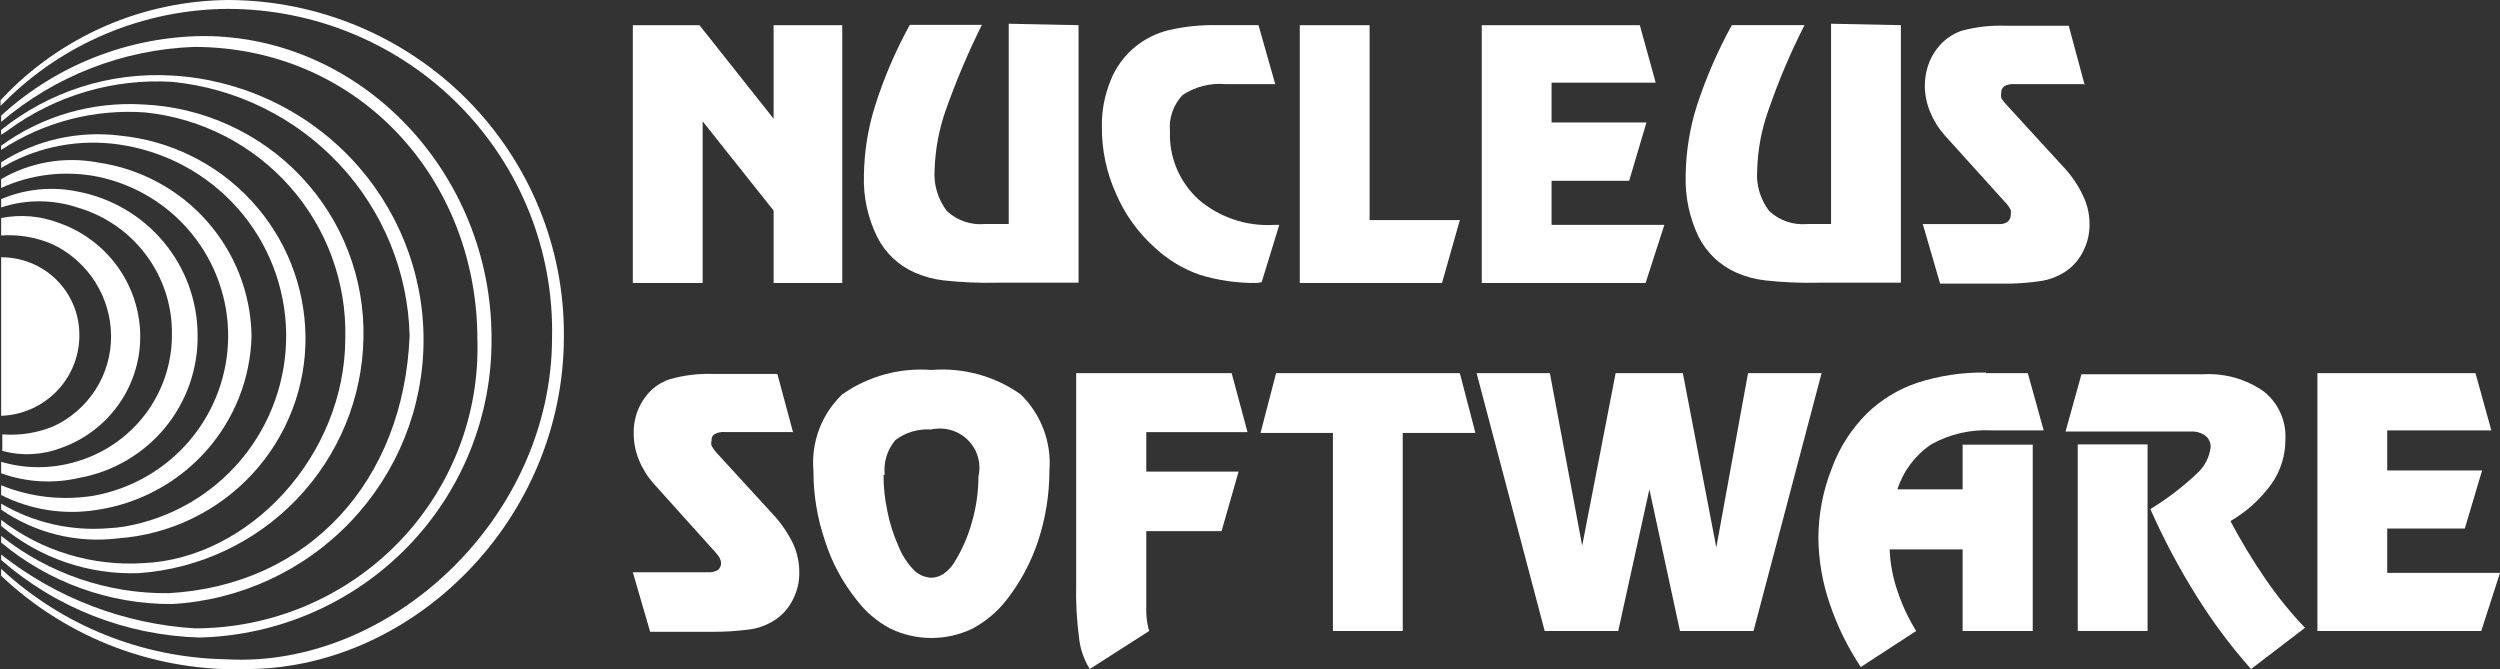
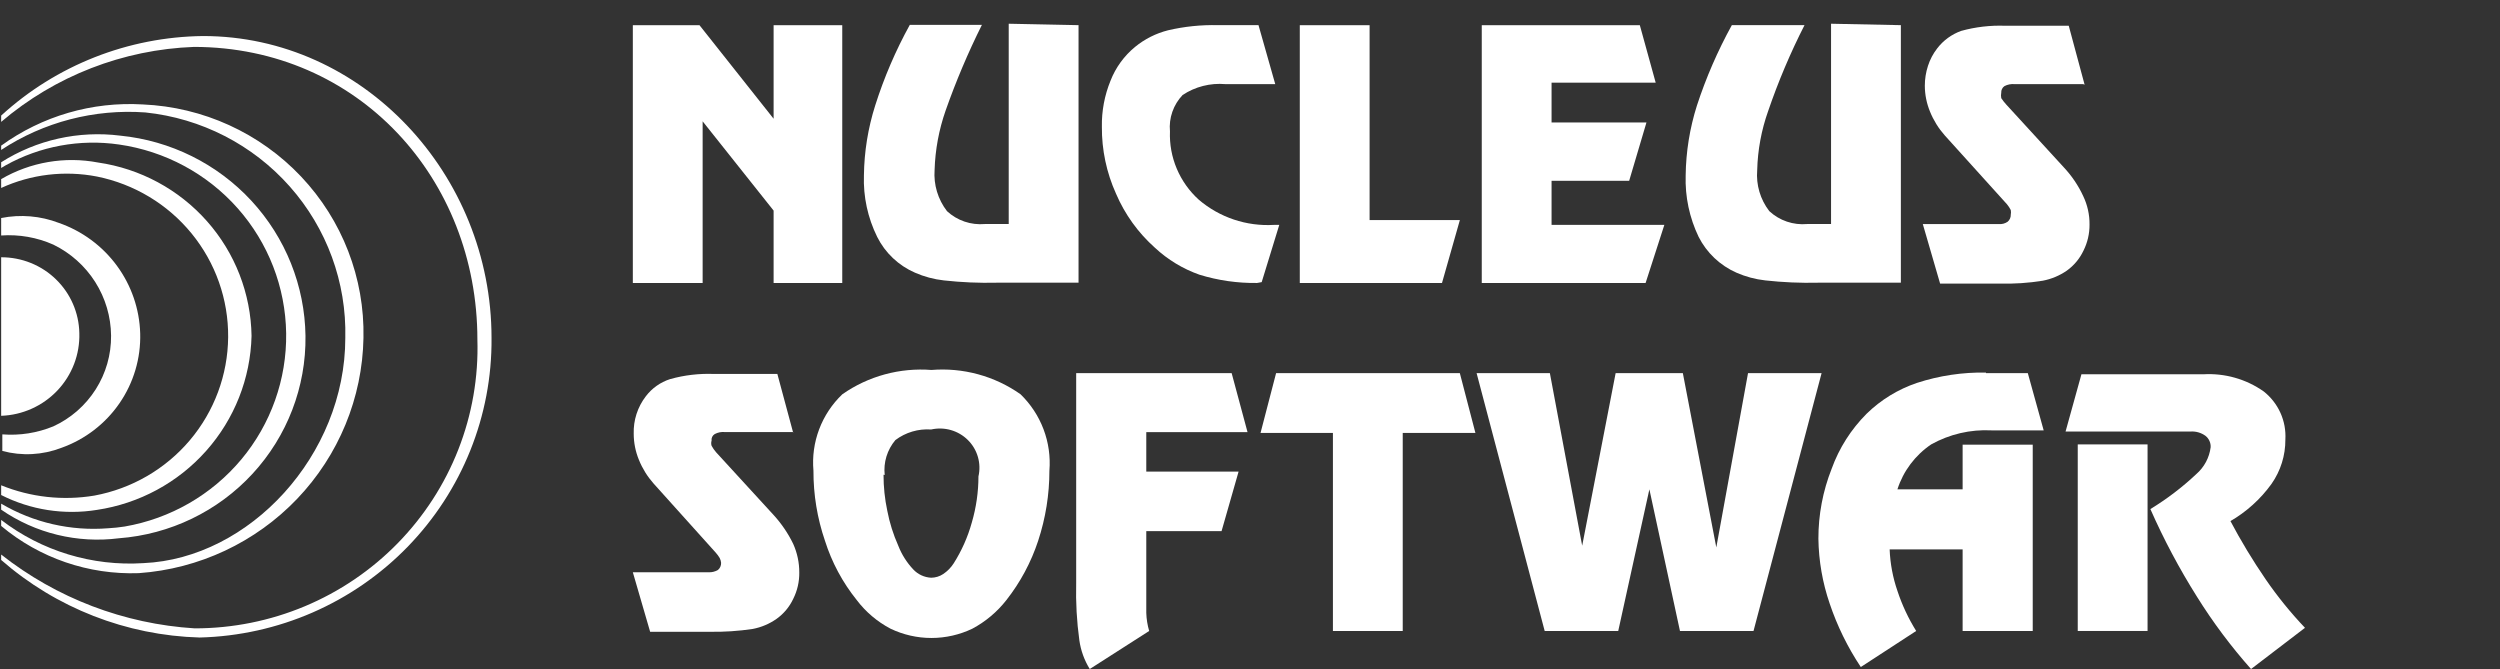
<svg xmlns="http://www.w3.org/2000/svg" width="142" height="38" viewBox="0 0 142 38" fill="none">
  <rect x="0" y="0" width="142" height="38" fill="#333333" stroke="none" />
  <g clip-path="url(#clip0_4984_6799)">
    <path d="M0.066 14.613V23.618C1.282 23.575 2.431 23.057 3.263 22.177C4.095 21.297 4.542 20.126 4.506 18.92C4.485 17.768 4.007 16.67 3.176 15.864C2.346 15.058 1.228 14.609 0.066 14.613Z" fill="white" />
    <path d="M0.066 13.376V12.384C1.163 12.165 2.3 12.261 3.343 12.661C4.662 13.12 5.81 13.966 6.635 15.086C7.46 16.206 7.923 17.548 7.963 18.934C8.003 20.347 7.592 21.736 6.788 22.903C5.985 24.071 4.831 24.957 3.491 25.436C2.419 25.849 1.242 25.912 0.132 25.614V24.672C1.121 24.75 2.115 24.593 3.032 24.216C4.019 23.761 4.853 23.032 5.434 22.119C6.016 21.205 6.319 20.145 6.309 19.064C6.299 17.986 5.987 16.932 5.409 16.019C4.83 15.107 4.007 14.371 3.032 13.896C2.102 13.483 1.083 13.304 0.066 13.376Z" fill="white" />
-     <path d="M0.066 11.831V11.311C1.45 10.721 2.985 10.573 4.457 10.889C6.357 11.26 8.07 12.272 9.303 13.754C10.536 15.235 11.215 17.094 11.224 19.015C11.255 20.939 10.598 22.812 9.368 24.301C8.137 25.789 6.415 26.796 4.506 27.142C3.033 27.486 1.489 27.396 0.066 26.882V26.232C1.446 26.638 2.914 26.638 4.293 26.232C5.873 25.783 7.261 24.835 8.249 23.533C9.236 22.231 9.769 20.645 9.766 19.015C9.792 17.392 9.28 15.806 8.31 14.499C7.339 13.192 5.962 12.238 4.392 11.783C2.988 11.319 1.47 11.319 0.066 11.783V11.831Z" fill="white" />
    <path d="M0.066 10.677V10.174C1.725 9.206 3.682 8.871 5.571 9.231C7.967 9.578 10.159 10.76 11.757 12.565C13.354 14.369 14.251 16.679 14.288 19.08C14.23 21.489 13.318 23.801 11.711 25.608C10.105 27.416 7.908 28.603 5.506 28.962C3.648 29.263 1.742 28.967 0.066 28.117V27.564C1.741 28.245 3.574 28.448 5.358 28.15C7.481 27.757 9.4 26.644 10.787 25.002C12.173 23.36 12.941 21.291 12.959 19.149C12.976 17.007 12.242 14.925 10.882 13.261C9.523 11.597 7.622 10.454 5.506 10.027C3.669 9.671 1.765 9.898 0.066 10.677Z" fill="white" />
    <path d="M0.066 9.542V9.217C2.074 7.942 4.469 7.408 6.833 7.705C9.689 7.989 12.34 9.305 14.28 11.404C16.22 13.502 17.313 16.236 17.352 19.083C17.389 21.976 16.314 24.775 14.344 26.91C12.375 29.045 9.66 30.355 6.751 30.574C4.397 30.873 2.014 30.294 0.066 28.948V28.607C1.897 29.687 4.022 30.175 6.145 30.005C6.458 29.988 6.769 29.956 7.079 29.907C9.675 29.459 12.025 28.107 13.707 26.095C15.388 24.082 16.291 21.541 16.254 18.927C16.216 16.313 15.241 13.798 13.502 11.833C11.763 9.869 9.375 8.584 6.767 8.209C4.543 7.885 2.272 8.302 0.312 9.396L0.066 9.542Z" fill="white" />
    <path fill-rule="evenodd" clip-rule="evenodd" d="M0.066 8.549V8.273C2.392 6.589 5.237 5.761 8.111 5.932C11.533 6.08 14.76 7.551 17.103 10.03C19.445 12.508 20.716 15.798 20.645 19.195C20.584 22.601 19.24 25.861 16.878 28.333C14.516 30.806 11.307 32.312 7.882 32.555C5.031 32.656 2.245 31.7 0.066 29.873V29.532C2.368 31.299 5.24 32.172 8.144 31.986C14.173 31.726 19.613 25.859 19.613 19.195C19.688 16.035 18.561 12.964 16.457 10.591C14.354 8.218 11.427 6.717 8.258 6.387C5.365 6.178 2.484 6.927 0.066 8.517V8.549Z" fill="white" />
-     <path fill-rule="evenodd" clip-rule="evenodd" d="M0.066 7.655V7.379C2.797 5.184 6.257 4.082 9.766 4.291C13.63 4.509 17.263 6.186 19.92 8.977C22.578 11.768 24.058 15.461 24.058 19.3C24.058 23.14 22.578 26.833 19.92 29.624C17.263 32.415 13.63 34.092 9.766 34.31C6.217 34.322 2.78 33.084 0.066 30.816V30.442C2.761 32.581 6.118 33.729 9.569 33.693C17.548 33.254 22.939 27.321 23.266 19.065C23.176 15.442 21.754 11.976 19.267 9.321C16.781 6.666 13.401 5.004 9.766 4.648C6.435 4.452 3.141 5.425 0.46 7.395L0.066 7.655Z" fill="white" />
    <path d="M0.066 6.565C3.195 3.704 7.281 2.094 11.535 2.047C20.596 2.047 27.919 9.897 27.919 19.194C27.959 23.621 26.243 27.887 23.141 31.071C20.04 34.254 15.8 36.1 11.339 36.211C7.178 36.093 3.19 34.535 0.066 31.806V31.498C3.213 33.977 7.05 35.441 11.06 35.691C13.209 35.692 15.337 35.265 17.316 34.435C19.296 33.605 21.088 32.39 22.585 30.86C24.082 29.331 25.255 27.519 26.033 25.532C26.812 23.545 27.18 21.423 27.116 19.291C27.116 10.141 20.35 2.681 11.027 2.664C6.993 2.812 3.129 4.313 0.066 6.923V6.565Z" fill="white" />
-     <path fill-rule="evenodd" clip-rule="evenodd" d="M31.357 19.163C31.407 16.731 30.968 14.315 30.066 12.054C29.163 9.793 27.814 7.734 26.1 5.997C24.385 4.259 22.338 2.878 20.078 1.935C17.819 0.992 15.393 0.506 12.942 0.504C10.571 0.518 8.226 0.996 6.041 1.911C3.857 2.826 1.876 4.159 0.211 5.835L0.031 6.014V5.689L0.113 5.607C1.762 3.852 3.754 2.45 5.969 1.485C8.183 0.521 10.573 0.016 12.991 0C15.506 0.011 17.994 0.513 20.313 1.48C22.632 2.446 24.736 3.856 26.505 5.63C28.273 7.404 29.671 9.507 30.619 11.818C31.567 14.129 32.046 16.603 32.029 19.098C32.029 29.516 23.526 37.854 14.252 38C11.65 38.111 9.051 37.699 6.613 36.788C4.175 35.877 1.947 34.487 0.064 32.702V32.311C3.53 35.533 8.078 37.363 12.827 37.447C22.133 38 31.357 29.435 31.357 19.163H31.816H31.357Z" fill="white" />
    <path d="M39.91 6.891V16.074H35.945V1.43H39.73L43.941 6.744V1.43H47.84V16.074H43.941V11.962L39.91 6.891Z" fill="white" />
    <path d="M61.261 1.429V16.057H56.624C55.617 16.081 54.61 16.038 53.609 15.927C53.044 15.864 52.491 15.716 51.971 15.488C51.037 15.082 50.277 14.363 49.824 13.456C49.288 12.371 49.029 11.17 49.071 9.962C49.087 8.616 49.303 7.28 49.71 5.996C50.213 4.408 50.872 2.873 51.676 1.413H55.772C54.983 2.994 54.294 4.623 53.708 6.289C53.33 7.373 53.12 8.507 53.085 9.653C53.024 10.492 53.274 11.325 53.789 11.993C54.075 12.258 54.414 12.46 54.784 12.586C55.154 12.712 55.546 12.759 55.936 12.725H57.295V1.348L61.261 1.429Z" fill="white" />
    <path d="M71.401 16.073C70.291 16.088 69.185 15.929 68.125 15.602C67.187 15.27 66.328 14.75 65.602 14.074C64.647 13.223 63.892 12.175 63.39 11.002C62.85 9.807 62.576 8.51 62.587 7.199C62.571 6.303 62.739 5.413 63.078 4.583C63.37 3.836 63.85 3.176 64.471 2.665C65.016 2.218 65.654 1.896 66.339 1.722C67.272 1.503 68.231 1.405 69.19 1.429H71.483L72.434 4.778H69.599C68.744 4.705 67.889 4.922 67.174 5.395C66.913 5.669 66.714 5.994 66.59 6.35C66.465 6.706 66.419 7.084 66.454 7.459C66.425 8.186 66.556 8.91 66.84 9.581C67.123 10.252 67.55 10.854 68.092 11.344C69.271 12.351 70.799 12.864 72.352 12.774H72.663L71.664 16.025L71.401 16.073Z" fill="white" />
    <path d="M73.828 1.43H77.793V12.498H82.921L81.905 16.074H73.828V1.43Z" fill="white" />
    <path d="M94.044 4.697H88.129V6.956H93.519L92.536 10.271H88.129V12.774H94.535L93.47 16.074H84.164V1.43H93.142L94.044 4.697Z" fill="white" />
    <path d="M107.969 1.429V16.057H103.283C102.276 16.081 101.269 16.038 100.268 15.927C99.703 15.864 99.15 15.716 98.63 15.488C97.699 15.077 96.941 14.359 96.483 13.456C95.96 12.367 95.707 11.168 95.746 9.962C95.763 8.616 95.978 7.28 96.385 5.996C96.901 4.416 97.565 2.887 98.368 1.429H102.496C101.693 3.004 101.004 4.633 100.432 6.305C100.047 7.387 99.837 8.522 99.809 9.669C99.74 10.502 99.985 11.33 100.497 11.993C100.783 12.259 101.122 12.461 101.492 12.587C101.862 12.713 102.254 12.76 102.644 12.725H104.004V1.348L107.969 1.429Z" fill="white" />
    <path d="M118.324 4.778H114.425C114.227 4.761 114.028 4.8 113.852 4.892C113.792 4.934 113.744 4.99 113.712 5.056C113.68 5.121 113.666 5.194 113.671 5.266C113.651 5.368 113.651 5.473 113.671 5.575C113.755 5.701 113.848 5.82 113.95 5.932L117.227 9.508C117.677 9.989 118.048 10.537 118.324 11.133C118.568 11.641 118.692 12.197 118.685 12.759C118.689 13.272 118.571 13.779 118.341 14.238C118.127 14.691 117.8 15.083 117.39 15.376C116.982 15.657 116.519 15.851 116.031 15.944C115.218 16.076 114.396 16.13 113.573 16.107H110.198L109.215 12.726H113.524C113.703 12.745 113.884 12.698 114.032 12.596C114.091 12.547 114.138 12.484 114.169 12.414C114.201 12.343 114.215 12.267 114.212 12.19C114.229 12.104 114.229 12.016 114.212 11.93C114.153 11.814 114.081 11.705 113.999 11.605L110.46 7.688C110.106 7.289 109.823 6.832 109.624 6.339C109.433 5.874 109.332 5.378 109.33 4.876C109.329 4.49 109.39 4.106 109.51 3.738C109.625 3.38 109.803 3.045 110.034 2.747C110.382 2.293 110.854 1.949 111.394 1.755C112.209 1.53 113.055 1.431 113.901 1.463H117.505L118.406 4.811L118.324 4.778Z" fill="white" />
-     <path d="M141.508 24.446H135.594V26.721H140.984L140.001 30.021H135.594V32.54H142L140.935 35.839H131.629V21.195H140.607L141.508 24.446Z" fill="white" />
    <path d="M126.663 29.549C127.275 30.708 127.953 31.832 128.695 32.913C129.364 33.885 130.109 34.804 130.923 35.66L127.859 38.001C126.724 36.723 125.699 35.353 124.795 33.905C123.789 32.308 122.902 30.64 122.141 28.915C123.076 28.346 123.949 27.681 124.746 26.932C125.198 26.54 125.49 25.996 125.565 25.404C125.572 25.281 125.548 25.157 125.497 25.044C125.446 24.931 125.368 24.832 125.27 24.754C125.024 24.576 124.723 24.49 124.418 24.511H117.324L118.225 21.26H125.139C126.365 21.186 127.579 21.53 128.58 22.235C128.99 22.559 129.316 22.977 129.53 23.452C129.744 23.927 129.839 24.446 129.809 24.966C129.815 25.866 129.541 26.746 129.022 27.485C128.397 28.352 127.592 29.078 126.663 29.614V29.549Z" fill="white" />
    <path d="M118.016 25.242H121.981V35.839H118.016V25.242Z" fill="white" />
    <path d="M112.804 21.195H115.18L116.081 24.445H113.116C111.921 24.383 110.734 24.66 109.691 25.242C108.783 25.856 108.108 26.754 107.774 27.793H111.477V25.258H115.459V35.839H111.477V31.207H107.332C107.363 32.009 107.512 32.803 107.774 33.563C108.037 34.361 108.395 35.125 108.839 35.839L105.694 37.887C104.947 36.766 104.352 35.553 103.924 34.278C103.519 33.095 103.303 31.855 103.285 30.605C103.282 29.243 103.537 27.892 104.039 26.623C104.462 25.452 105.139 24.387 106.021 23.503C106.831 22.71 107.811 22.11 108.889 21.747C110.152 21.336 111.475 21.138 112.804 21.162V21.195Z" fill="white" />
    <path d="M89.868 30.996L91.768 21.195H95.586L97.486 31.093L99.288 21.195H103.466L99.6 35.839H95.422L93.685 27.794L91.916 35.839H87.738L83.871 21.195H88.033L89.868 30.996Z" fill="white" />
    <path d="M79.675 35.839H75.71V24.592H71.598L72.482 21.195H82.919L83.804 24.592H79.675V35.839Z" fill="white" />
    <path d="M69.958 21.195L70.859 24.544H65.109V26.786H70.352L69.385 30.167H65.109V32.768C65.109 33.656 65.109 34.339 65.109 34.816C65.12 35.162 65.175 35.506 65.273 35.839L61.898 38.001C61.591 37.505 61.391 36.952 61.308 36.376C61.16 35.299 61.1 34.212 61.127 33.125V21.195H69.958Z" fill="white" />
    <path fill-rule="evenodd" clip-rule="evenodd" d="M50.185 26.963C50.183 27.652 50.255 28.338 50.398 29.012C50.529 29.694 50.738 30.359 51.021 30.994C51.215 31.494 51.505 31.952 51.873 32.343C52.137 32.626 52.501 32.795 52.889 32.815C53.134 32.813 53.373 32.74 53.577 32.603C53.813 32.445 54.014 32.24 54.167 32.002C54.624 31.282 54.972 30.499 55.199 29.678C55.448 28.828 55.575 27.947 55.576 27.061C55.66 26.694 55.649 26.311 55.544 25.95C55.439 25.588 55.243 25.258 54.974 24.992C54.706 24.726 54.374 24.532 54.009 24.427C53.644 24.323 53.259 24.312 52.889 24.395C52.16 24.344 51.438 24.558 50.857 24.997C50.627 25.27 50.455 25.586 50.35 25.927C50.246 26.268 50.212 26.626 50.251 26.98L50.185 26.963ZM52.889 21.015C54.693 20.865 56.493 21.354 57.968 22.396C58.545 22.956 58.991 23.635 59.274 24.385C59.557 25.135 59.67 25.938 59.606 26.736C59.606 28.088 59.391 29.432 58.967 30.718C58.567 31.934 57.958 33.073 57.165 34.082C56.642 34.752 55.983 35.306 55.232 35.708C54.506 36.056 53.711 36.237 52.905 36.237C52.099 36.237 51.304 36.056 50.579 35.708C49.827 35.312 49.173 34.757 48.662 34.082C47.857 33.081 47.246 31.94 46.859 30.718C46.42 29.436 46.199 28.09 46.204 26.736C46.134 25.937 46.245 25.133 46.528 24.382C46.812 23.631 47.261 22.953 47.843 22.396C49.32 21.361 51.118 20.872 52.922 21.015H52.889Z" fill="white" />
    <path d="M45.055 24.541H41.172C40.974 24.521 40.774 24.561 40.598 24.654C40.535 24.692 40.483 24.748 40.451 24.814C40.419 24.881 40.408 24.955 40.418 25.028C40.389 25.123 40.389 25.225 40.418 25.321C40.491 25.455 40.579 25.58 40.68 25.695L43.957 29.27C44.399 29.757 44.769 30.304 45.055 30.895C45.284 31.407 45.402 31.961 45.399 32.521C45.406 33.039 45.288 33.552 45.055 34.016C44.842 34.47 44.515 34.862 44.105 35.154C43.702 35.436 43.245 35.63 42.761 35.723C41.943 35.846 41.115 35.901 40.287 35.885H36.928L35.945 32.505H40.254C40.438 32.513 40.62 32.467 40.779 32.374C40.838 32.325 40.885 32.263 40.916 32.192C40.947 32.122 40.962 32.045 40.959 31.968C40.95 31.872 40.922 31.778 40.877 31.692C40.811 31.581 40.734 31.478 40.648 31.383L37.125 27.466C36.771 27.067 36.488 26.611 36.289 26.117C36.096 25.648 35.996 25.145 35.995 24.638C35.971 23.871 36.214 23.119 36.683 22.509C37.03 22.052 37.51 21.711 38.059 21.534C38.874 21.305 39.72 21.207 40.566 21.241H44.154L45.055 24.589V24.541Z" fill="white" />
  </g>
  <defs>
    <clipPath id="clip0_4984_6799">
      <rect width="142" height="38" fill="white" />
    </clipPath>
  </defs>
</svg>